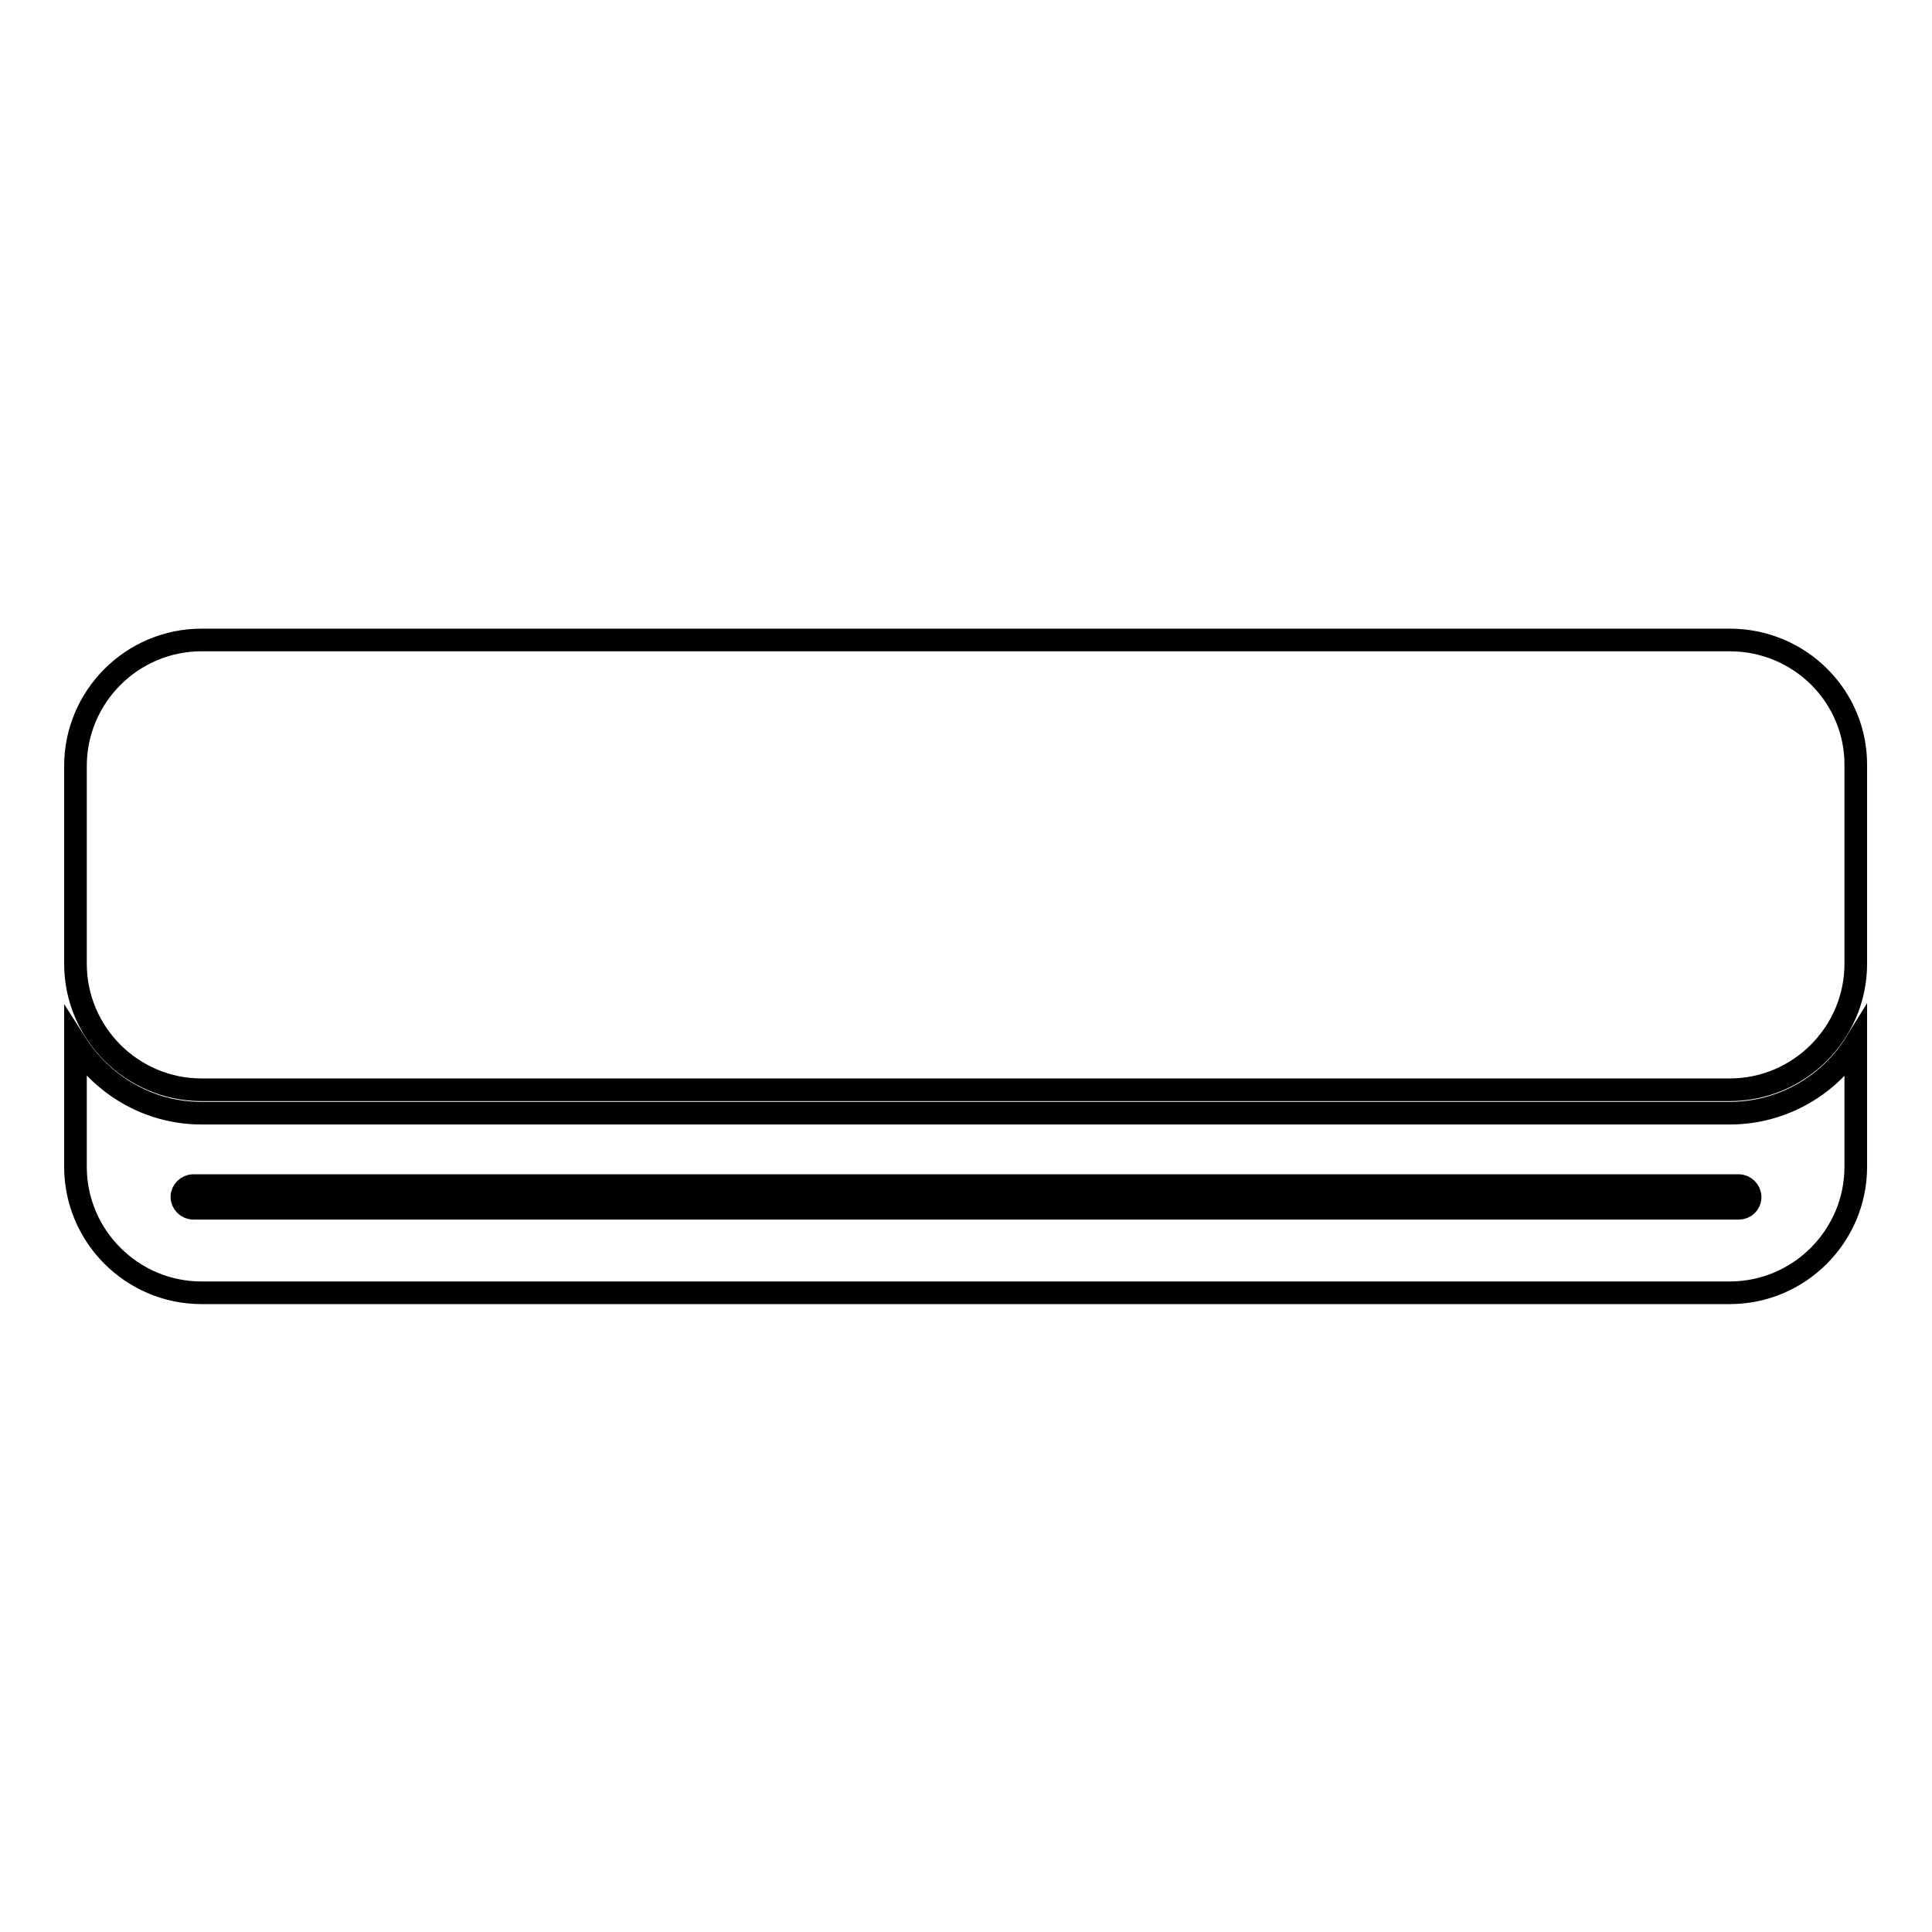
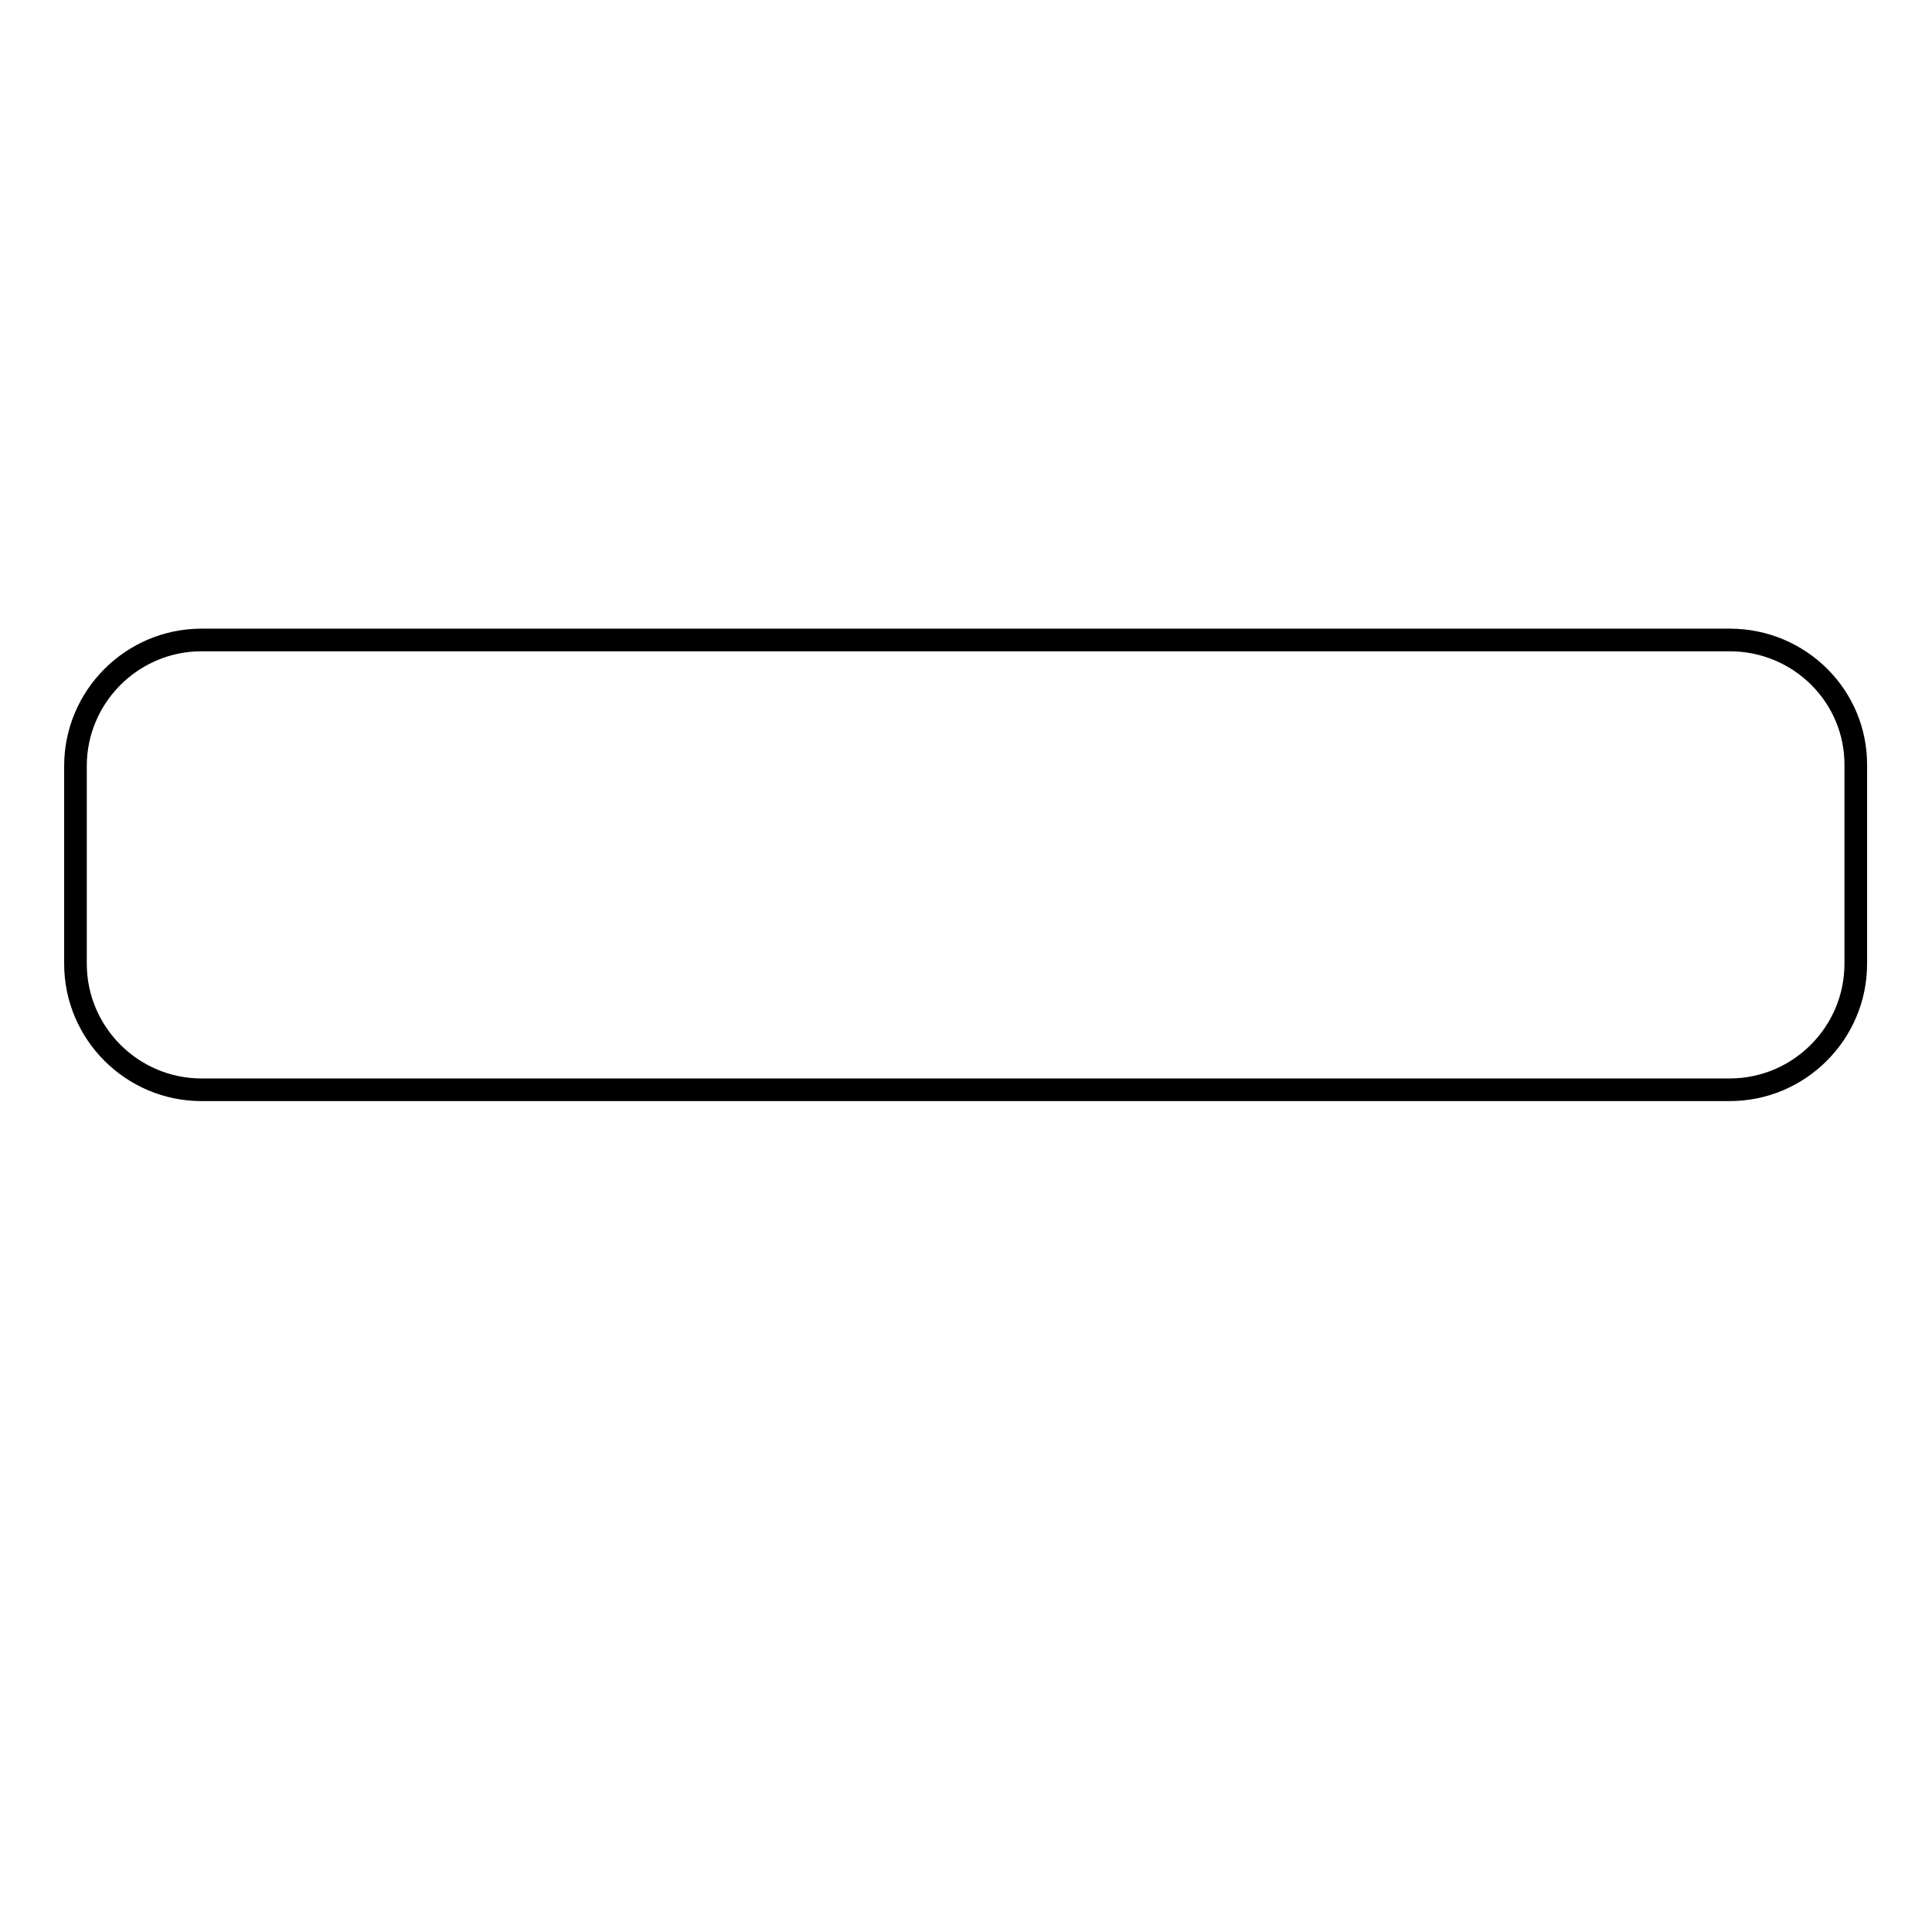
<svg xmlns="http://www.w3.org/2000/svg" version="1.1" x="0px" y="0px" viewBox="0 0 256 256" enable-background="new 0 0 256 256" xml:space="preserve">
  <g>
    <g>
      <g>
        <g>
-           <path stroke-width="3" fill-opacity="0" stroke="#000000" d="M229.2,147.5H26.7c-7.1,0-13.2-3.8-16.7-9.3v16.4c0,9.2,7.5,16.7,16.7,16.7h202.5c9.2,0,16.7-7.5,16.7-16.7v-16.4C242.5,143.7,236.3,147.5,229.2,147.5z M230.4,160.1H25.6c-0.8,0-1.5-0.7-1.5-1.5c0-0.8,0.7-1.5,1.5-1.5h204.8c0.8,0,1.5,0.7,1.5,1.5C231.9,159.5,231.2,160.1,230.4,160.1z" />
          <path stroke-width="3" fill-opacity="0" stroke="#000000" d="M229.2,84.8H26.7c-9.2,0-16.7,7.5-16.7,16.7v26.2c0,9.2,7.5,16.7,16.7,16.7h202.5c9.2,0,16.7-7.5,16.7-16.7v-26.2C246,92.3,238.5,84.8,229.2,84.8z" />
        </g>
      </g>
      <g />
      <g />
      <g />
      <g />
      <g />
      <g />
      <g />
      <g />
      <g />
      <g />
      <g />
      <g />
      <g />
      <g />
      <g />
    </g>
  </g>
</svg>